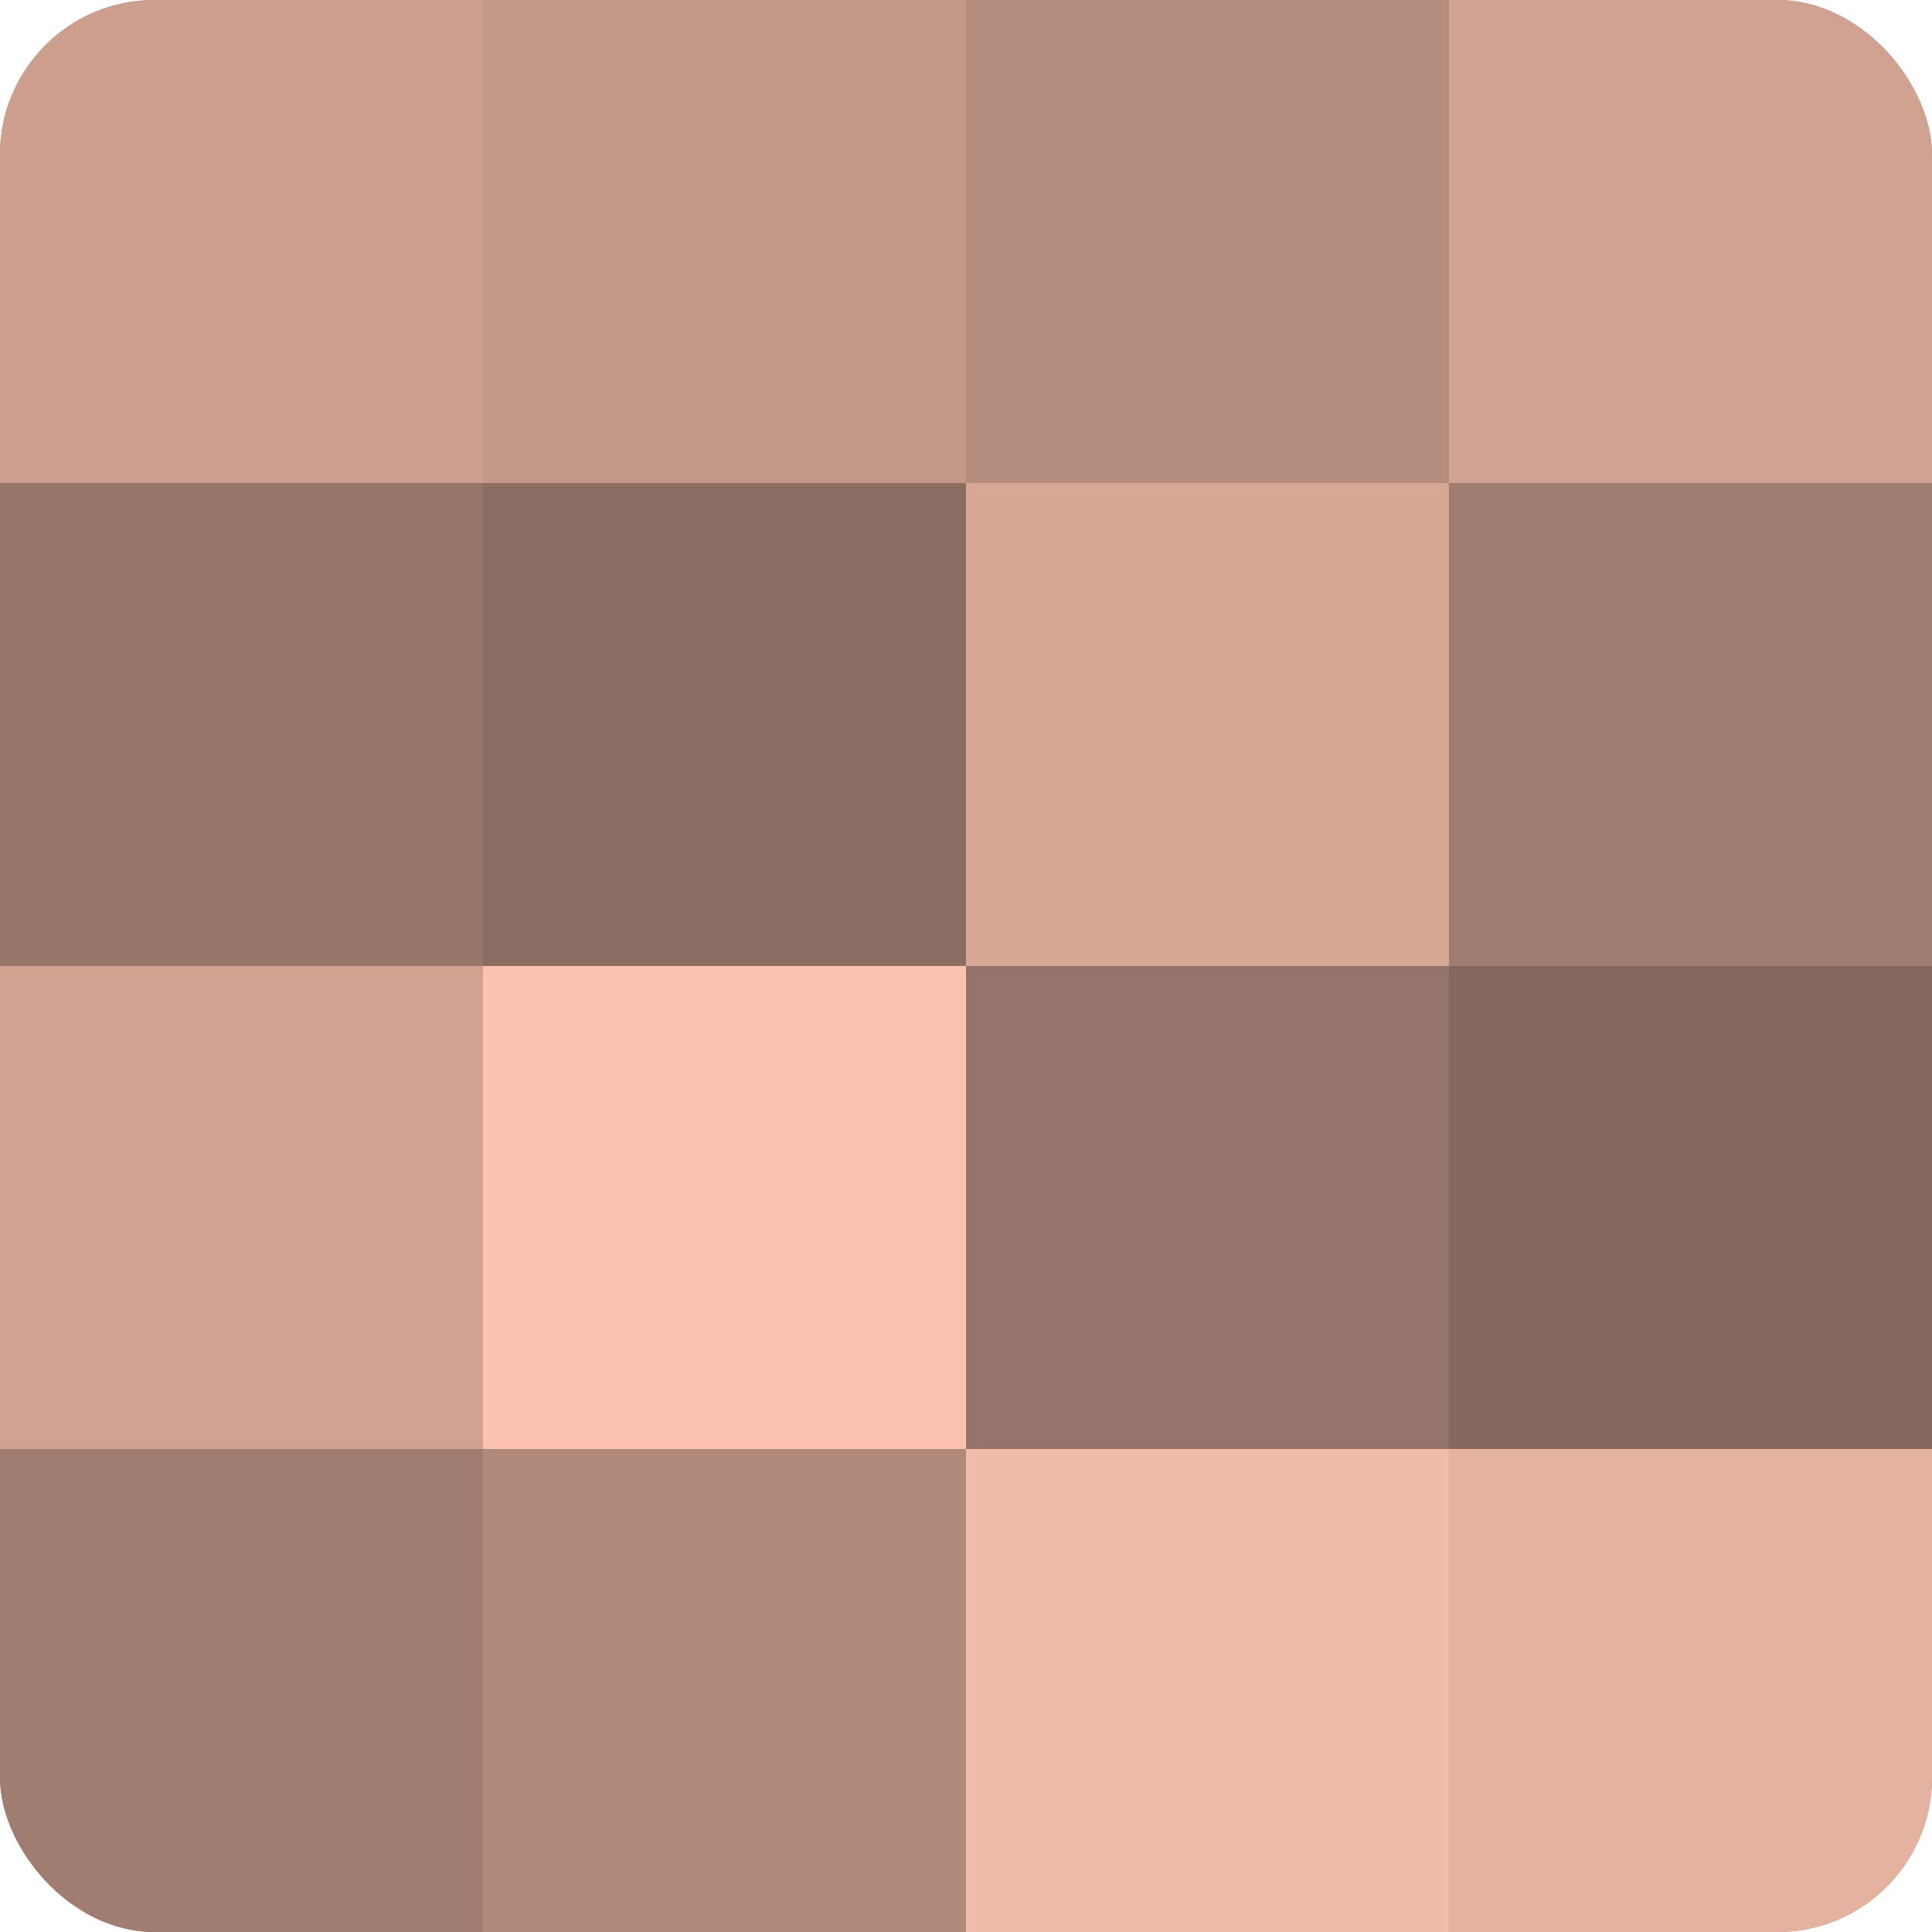
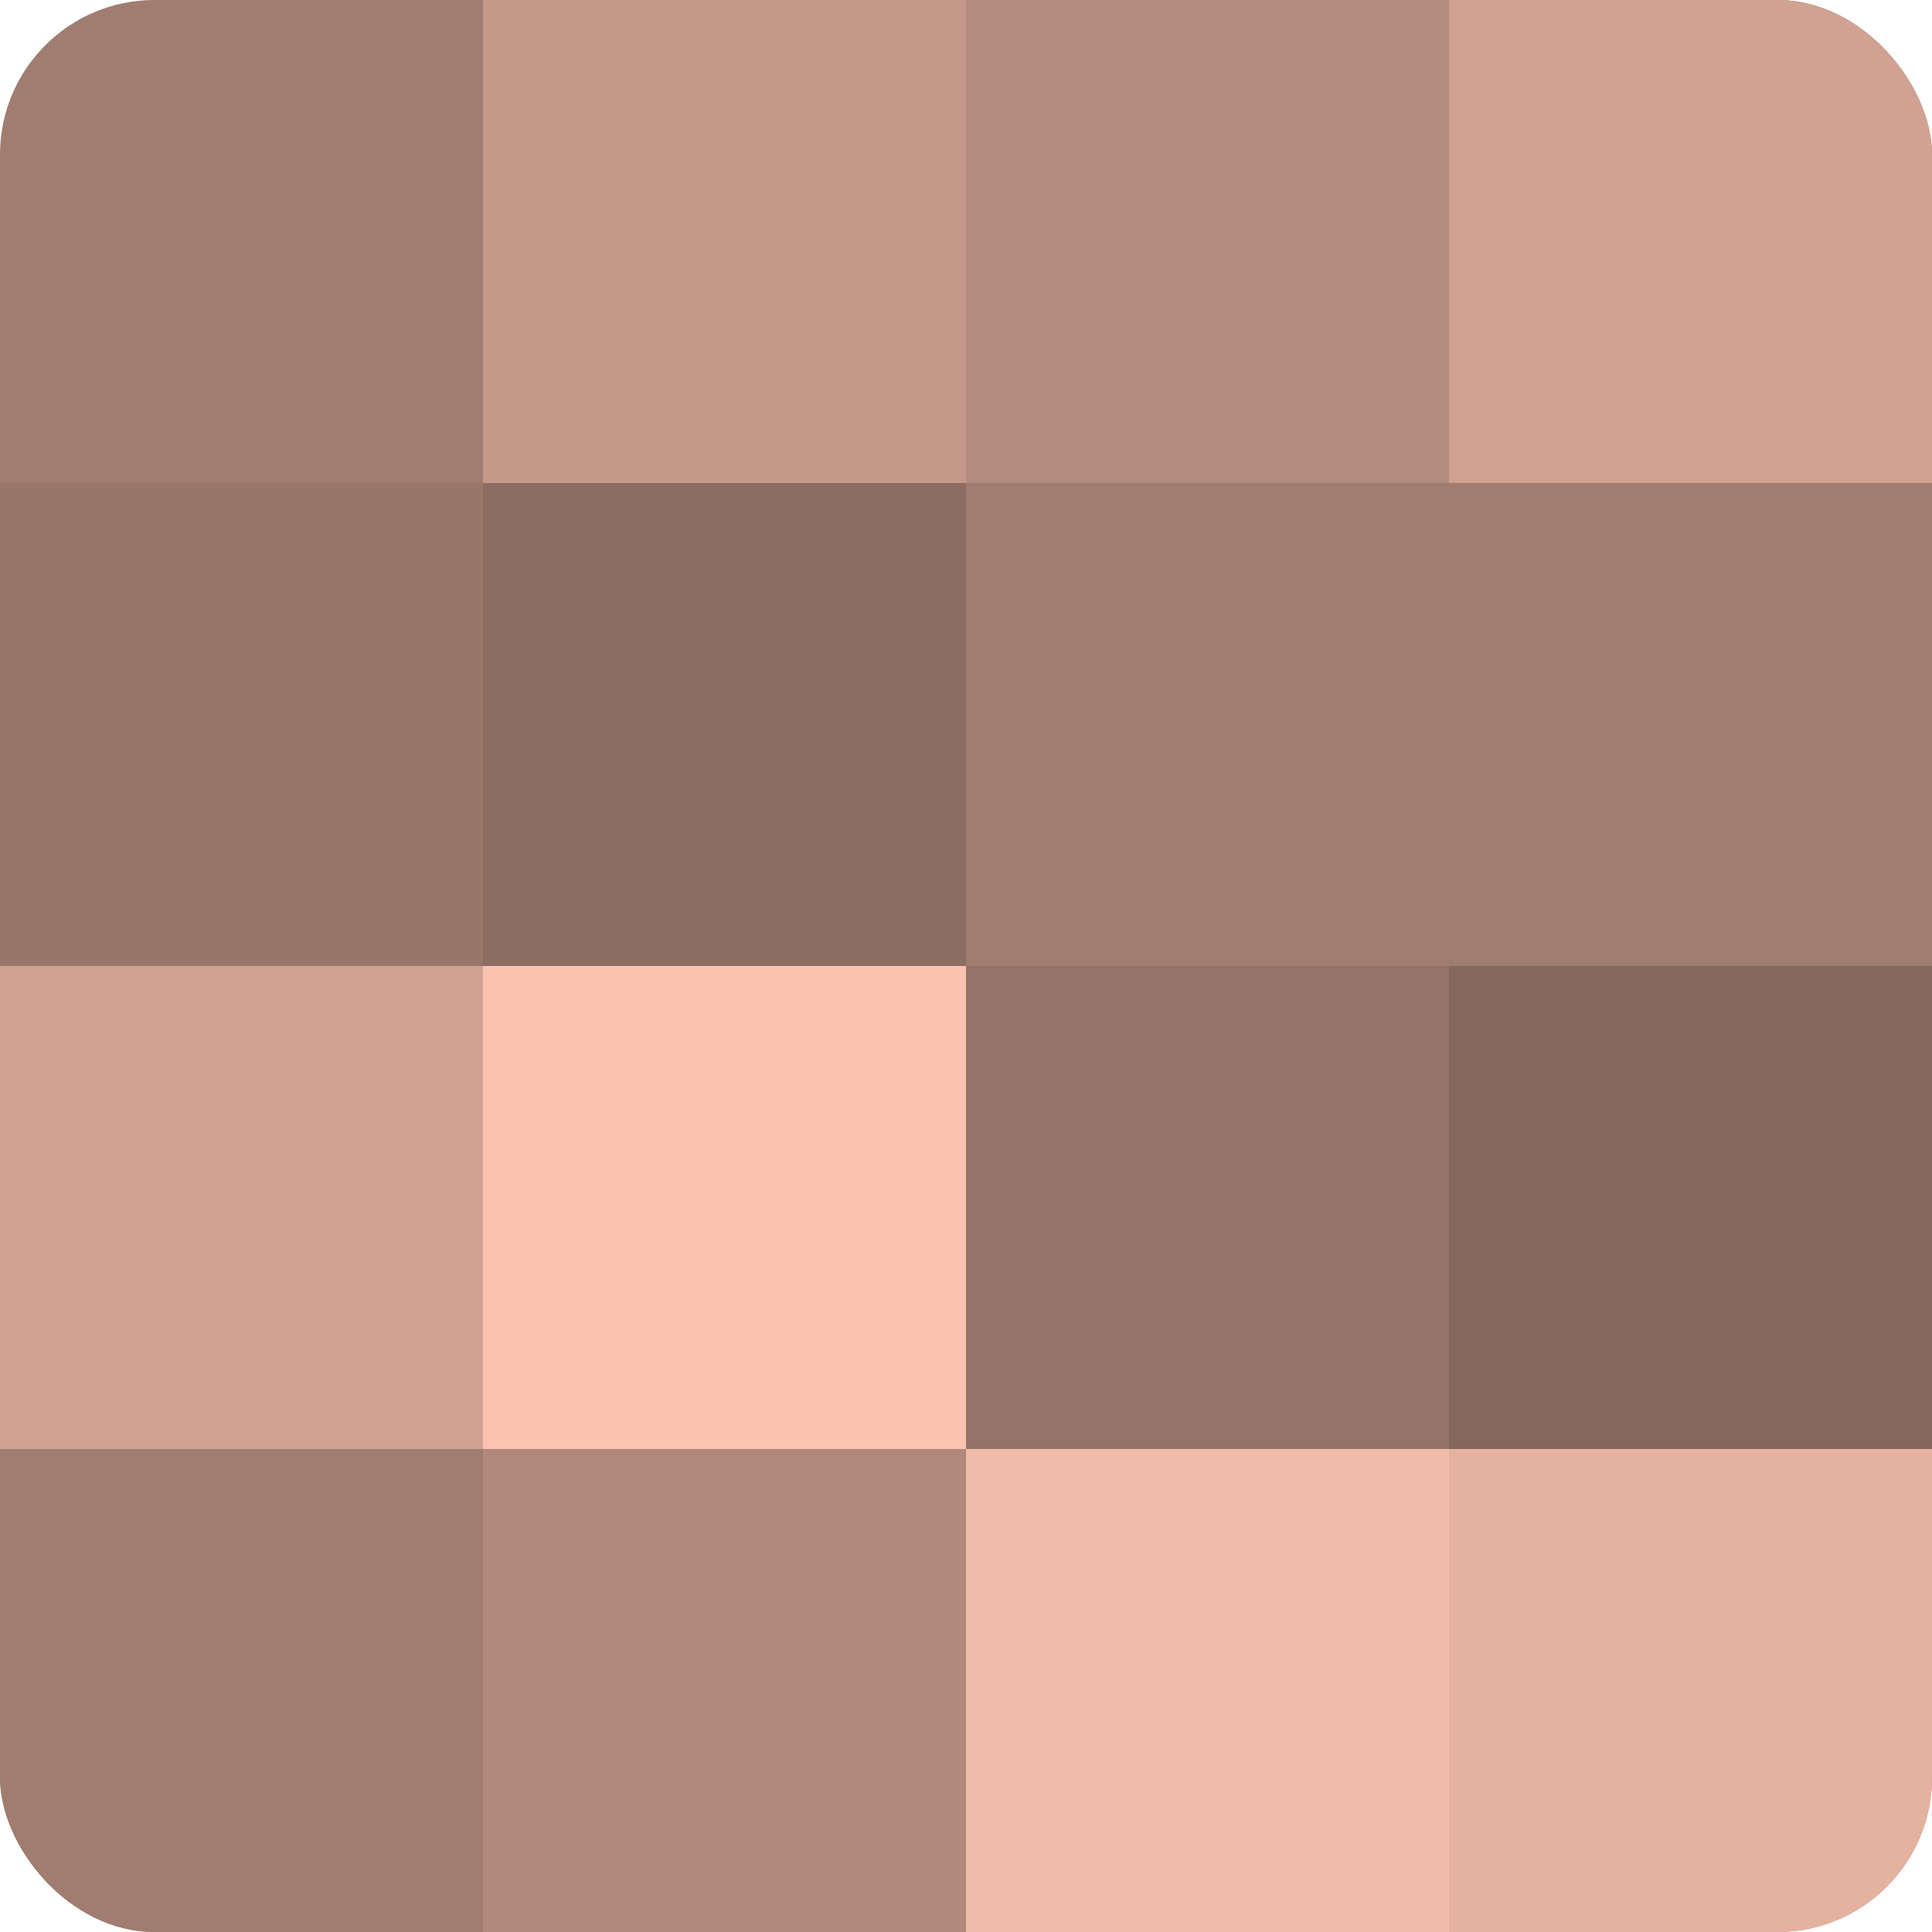
<svg xmlns="http://www.w3.org/2000/svg" width="60" height="60" viewBox="0 0 100 100" preserveAspectRatio="xMidYMid meet">
  <defs>
    <clipPath id="c" width="100" height="100">
      <rect width="100" height="100" rx="8" ry="8" />
    </clipPath>
  </defs>
  <g clip-path="url(#c)">
    <rect width="100" height="100" fill="#a07d70" />
-     <rect width="25" height="25" fill="#cc9f8f" />
    <rect y="25" width="25" height="25" fill="#98776a" />
    <rect y="50" width="25" height="25" fill="#d0a292" />
    <rect y="75" width="25" height="25" fill="#a07d70" />
    <rect x="25" width="25" height="25" fill="#c49989" />
    <rect x="25" y="25" width="25" height="25" fill="#8c6d62" />
    <rect x="25" y="50" width="25" height="25" fill="#fcc4b0" />
    <rect x="25" y="75" width="25" height="25" fill="#b0897b" />
    <rect x="50" width="25" height="25" fill="#b48c7e" />
-     <rect x="50" y="25" width="25" height="25" fill="#d8a897" />
    <rect x="50" y="50" width="25" height="25" fill="#947368" />
    <rect x="50" y="75" width="25" height="25" fill="#f0bba8" />
    <rect x="75" width="25" height="25" fill="#d0a292" />
    <rect x="75" y="25" width="25" height="25" fill="#a07d70" />
    <rect x="75" y="50" width="25" height="25" fill="#84675d" />
    <rect x="75" y="75" width="25" height="25" fill="#e4b29f" />
  </g>
</svg>